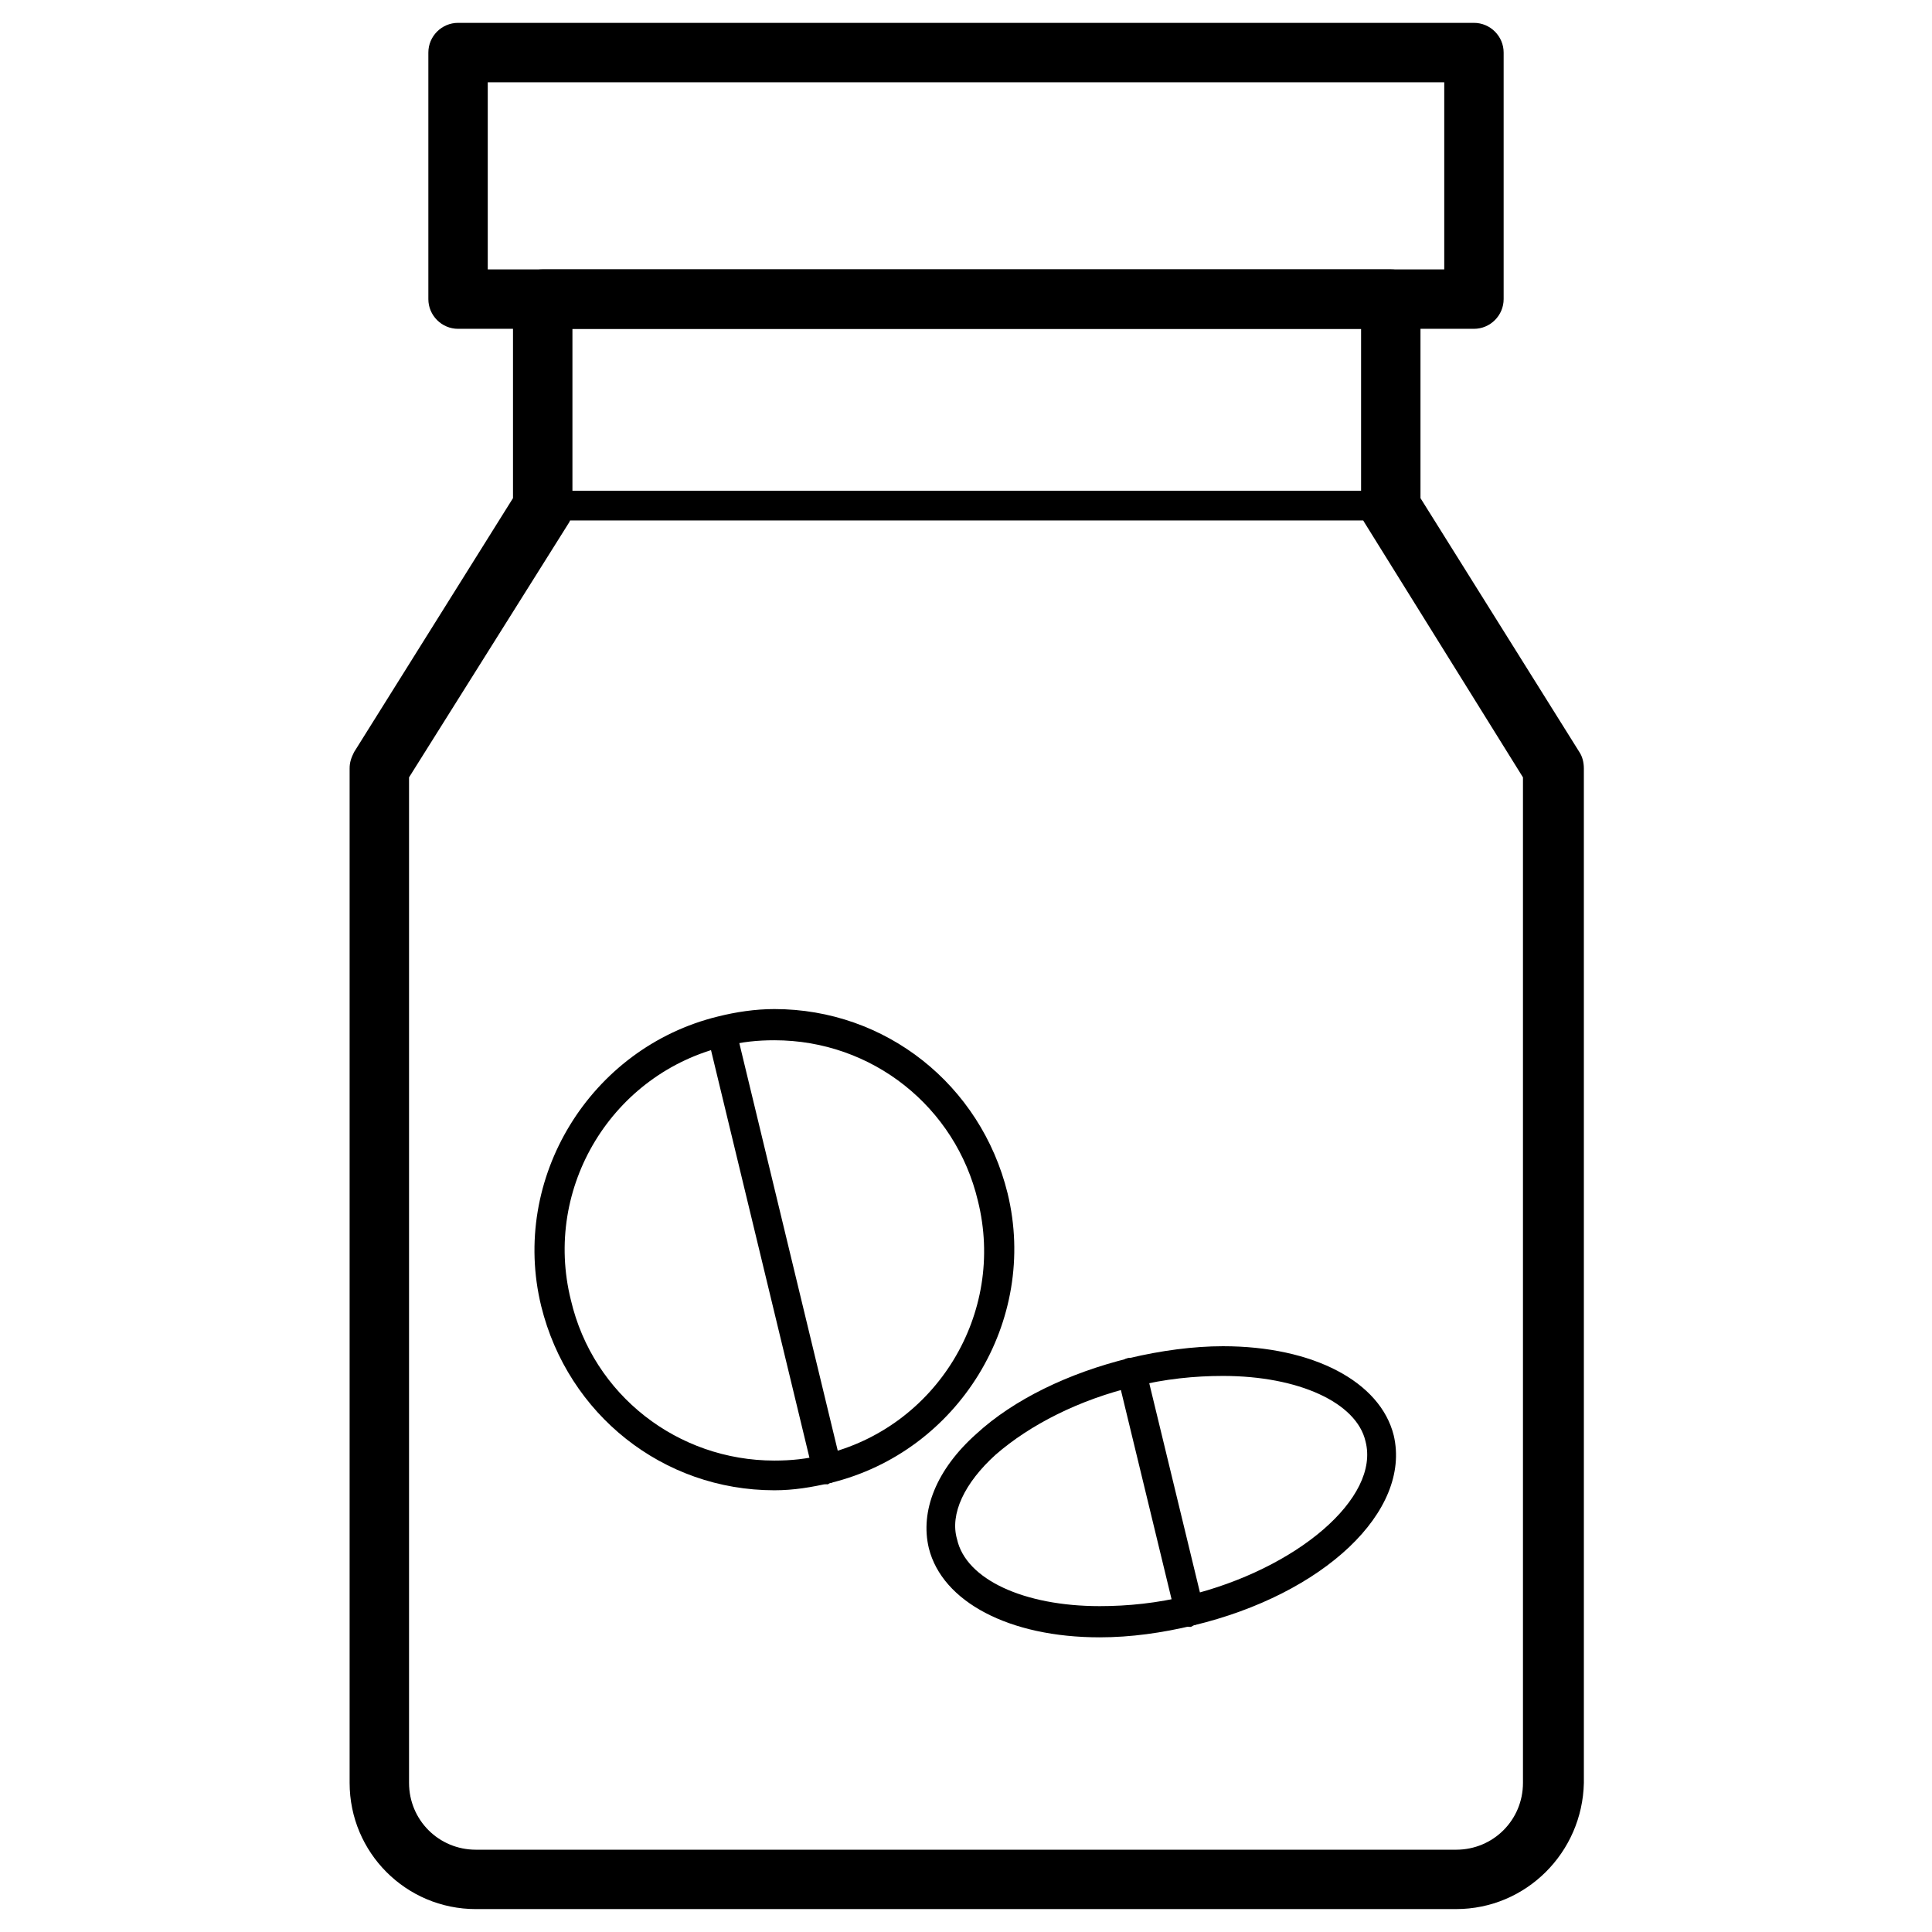
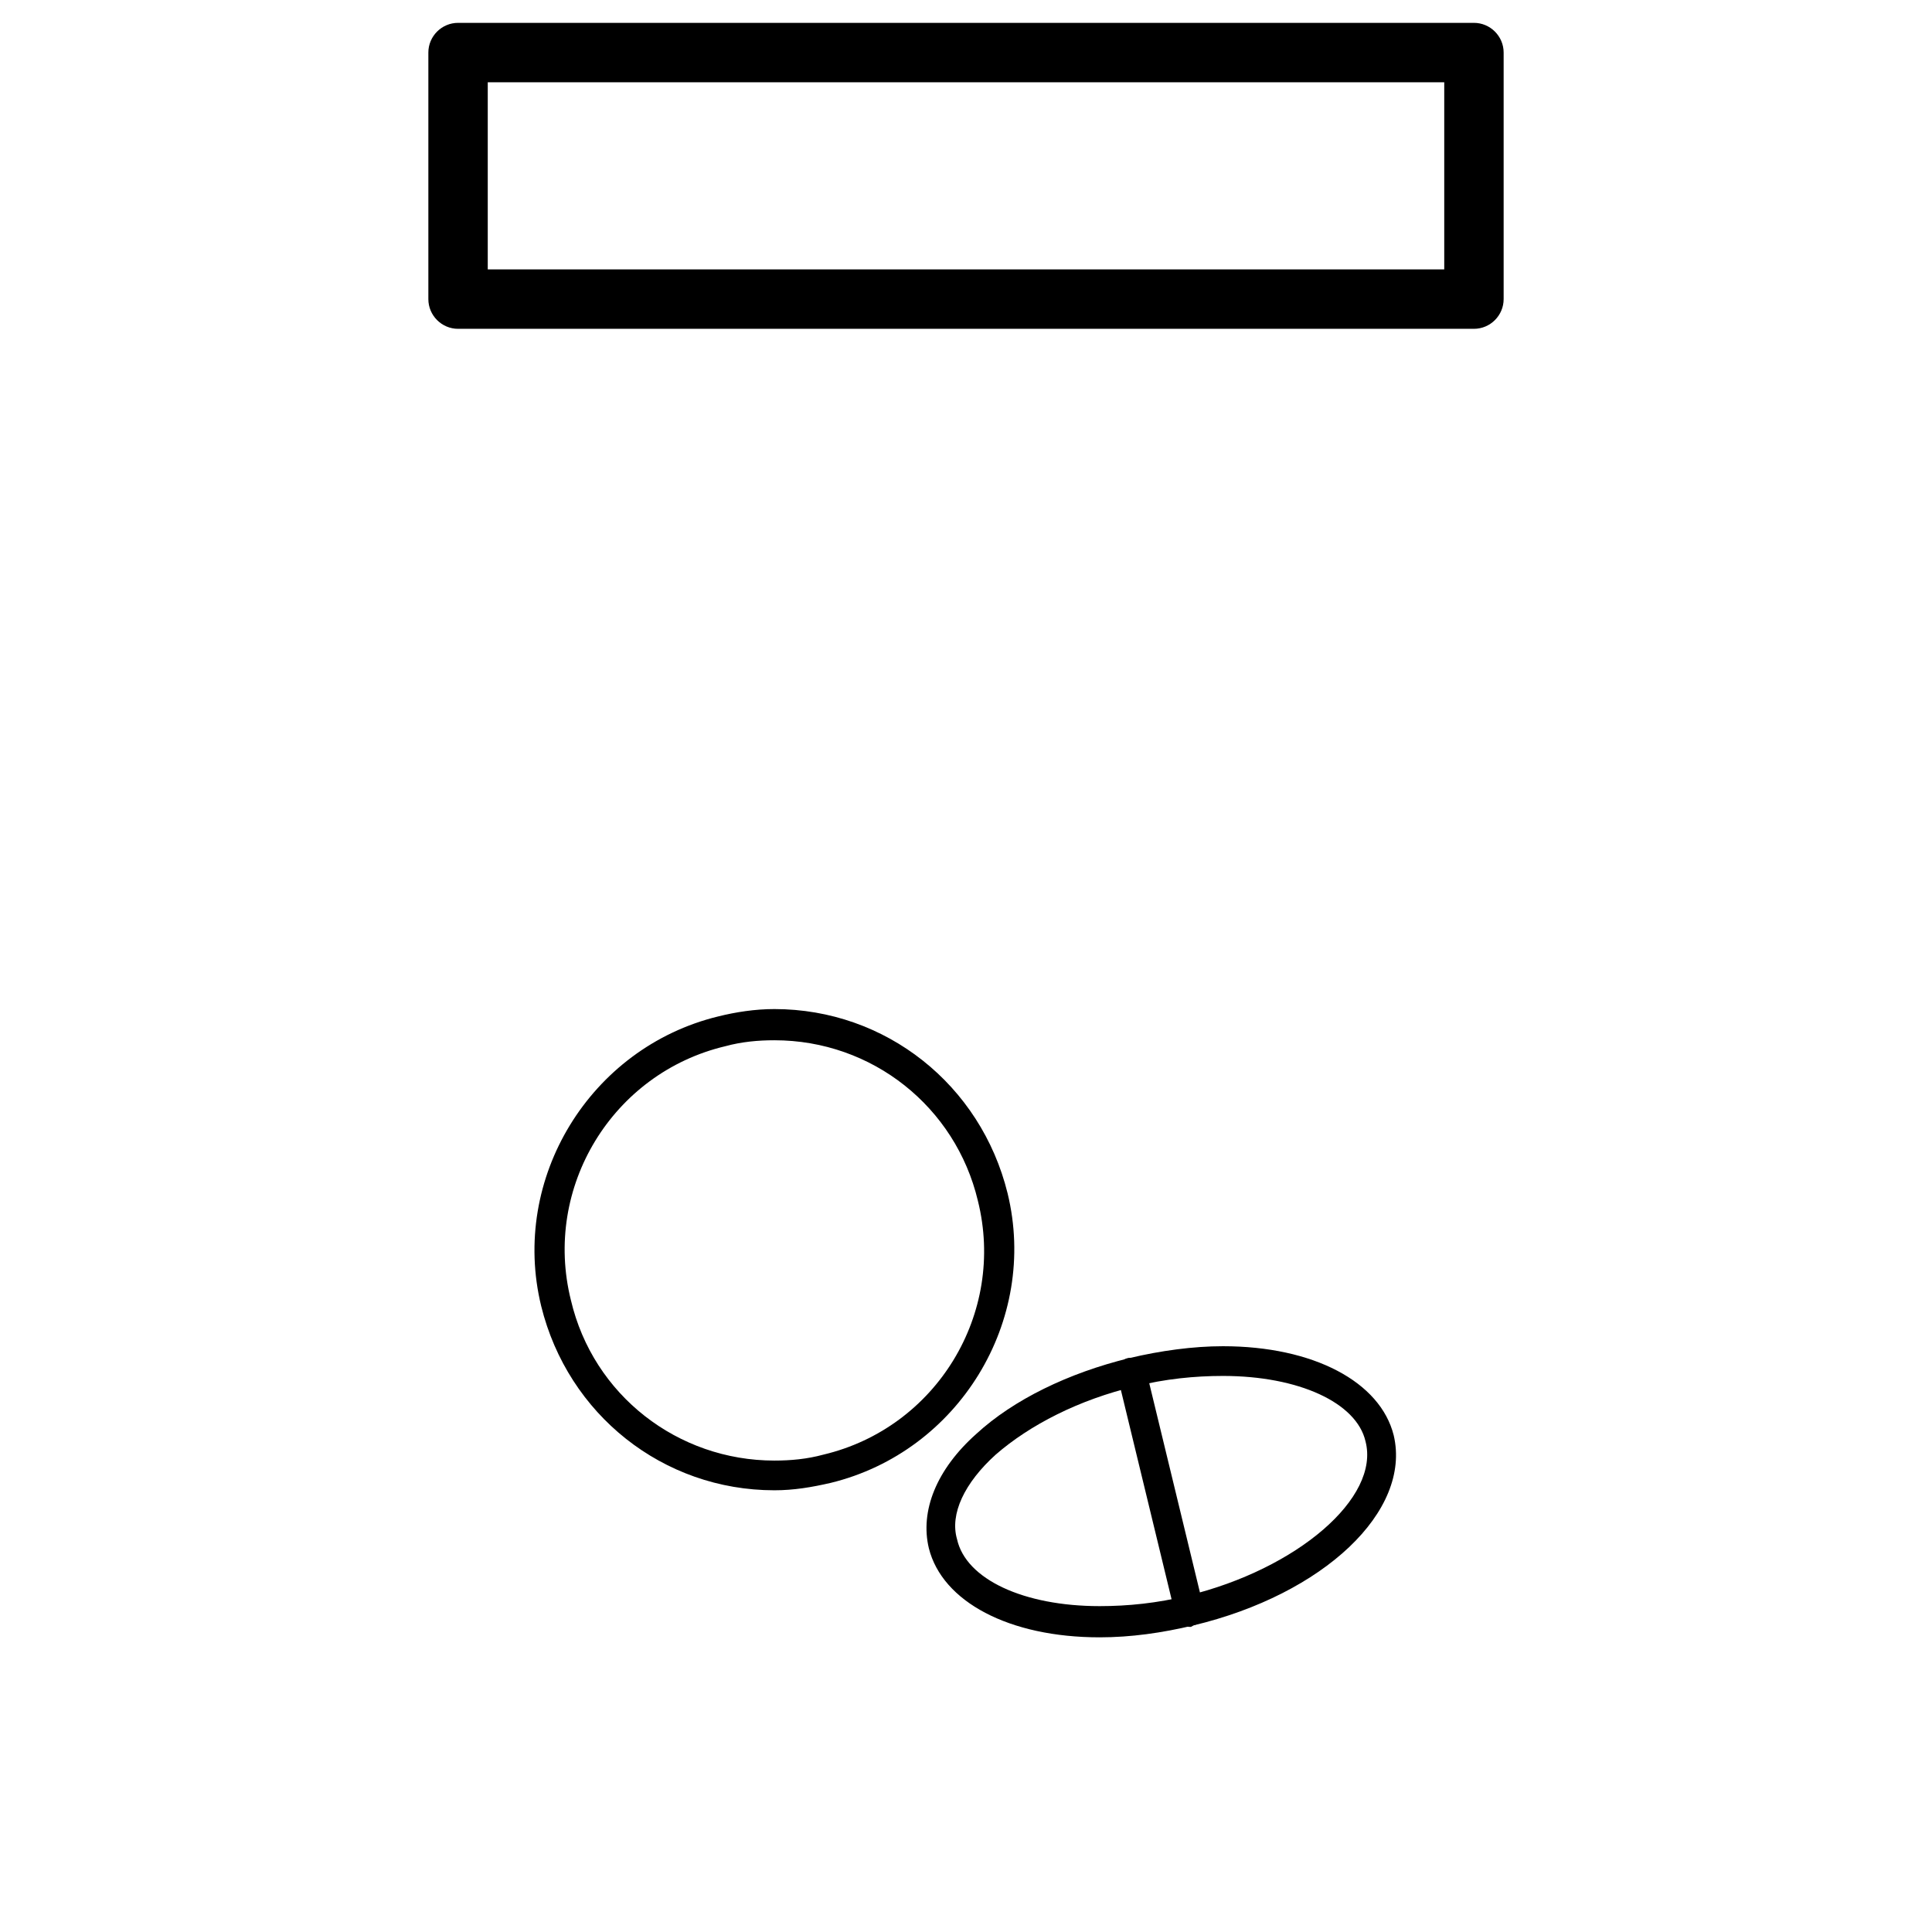
<svg xmlns="http://www.w3.org/2000/svg" fill="#000000" width="800px" height="800px" version="1.1" viewBox="144 144 512 512">
  <g>
-     <path d="m529.89 649.93h-259.78c-18.5 0-33.457-14.957-33.457-33.457v-268.83c0-1.574 0.395-2.754 1.18-4.328l42.117-67.305v-52.742c0-4.328 3.543-7.871 7.871-7.871h224.75c4.328 0 7.871 3.543 7.871 7.871v52.742l42.117 67.305c0.789 1.18 1.18 2.754 1.18 4.328l0.004 268.83c-0.395 18.496-15.352 33.453-33.852 33.453zm-277.49-299.92v266.47c0 9.84 7.871 17.711 17.711 17.711h259.78c9.84 0 17.711-7.871 17.711-17.711v-266.47l-42.113-67.699c-1.18-1.969-1.574-4.328-0.789-6.297v-44.871h-209v45.266c0.395 1.969 0 3.938-0.789 5.902z" />
    <path d="m534.61 231.14h-269.22c-4.328 0-7.871-3.543-7.871-7.871v-65.34c0-4.328 3.543-7.871 7.871-7.871h269.22c4.328 0 7.871 3.543 7.871 7.871v65.336c0 4.332-3.539 7.875-7.871 7.875zm-261.35-15.746h253.48v-49.594h-253.48z" />
    <path d="m349.22 538.94c-29.52 0-54.711-20.074-61.797-48.805-8.266-33.852 12.988-68.488 46.84-76.754 4.723-1.18 9.84-1.969 14.957-1.969 29.52 0 54.711 20.074 61.797 48.805 8.266 33.852-12.988 68.488-46.84 76.754-5.117 1.18-9.84 1.969-14.957 1.969zm0-119.26c-4.328 0-8.66 0.395-12.988 1.574-29.914 7.086-48.414 37.391-40.934 67.305 5.902 25.191 28.34 42.508 53.922 42.508 4.328 0 8.66-0.395 12.988-1.574 29.914-7.086 48.414-37.391 40.934-67.305-5.902-24.797-27.941-42.508-53.922-42.508z" />
-     <path d="m363.39 537.37c-1.969 0-3.543-1.18-3.938-3.148l-27.945-115.72c-0.395-1.969 0.789-4.328 2.754-4.723 1.969-0.395 4.328 0.789 4.723 2.754l27.945 115.72c0.395 1.969-0.789 4.328-2.754 4.723-0.391 0-0.785 0.395-0.785 0.395z" />
    <path d="m435.42 577.91c-24.008 0-41.723-9.445-45.266-23.617-2.363-9.84 1.969-20.859 12.594-30.309 9.84-9.055 24.402-16.137 40.539-20.074 8.266-1.969 16.926-3.148 24.797-3.148 24.008 0 41.723 9.445 45.266 23.617 4.723 20.074-18.5 42.117-53.137 50.383-8.262 1.969-16.527 3.148-24.793 3.148zm32.668-69.273c-7.477 0-15.352 0.789-23.223 2.754-14.957 3.543-27.945 10.234-37 18.105-8.266 7.477-12.203 15.742-10.234 22.434 2.363 10.629 17.711 17.711 37.785 17.711 7.477 0 15.352-0.789 23.223-2.754 29.125-7.086 51.168-25.977 47.23-40.934-2.356-10.23-17.707-17.316-37.781-17.316z" />
    <path d="m459.43 575.15c-1.969 0-3.543-1.18-3.938-3.148l-15.352-63.371c-0.395-1.969 0.789-4.328 2.754-4.723 1.969-0.395 4.328 0.789 4.723 2.754l15.352 63.371c0.395 1.969-0.789 4.328-2.754 4.723 0 0-0.395 0.395-0.785 0.395z" />
-     <path d="m512.18 281.92h-224.36c-2.363 0-3.938-1.574-3.938-3.938s1.574-3.938 3.938-3.938h223.96c2.363 0 3.938 1.574 3.938 3.938s-1.574 3.938-3.543 3.938z" />
  </g>
</svg>